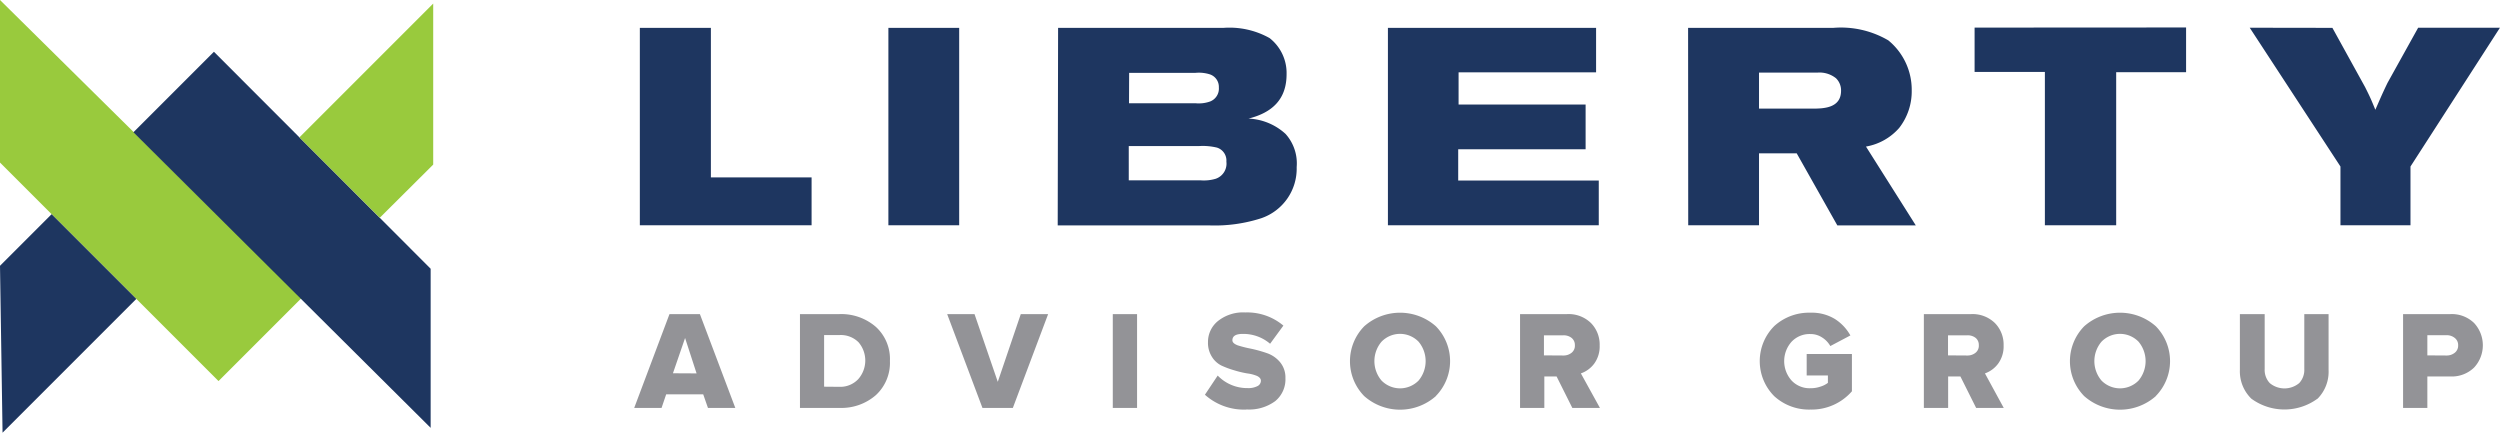
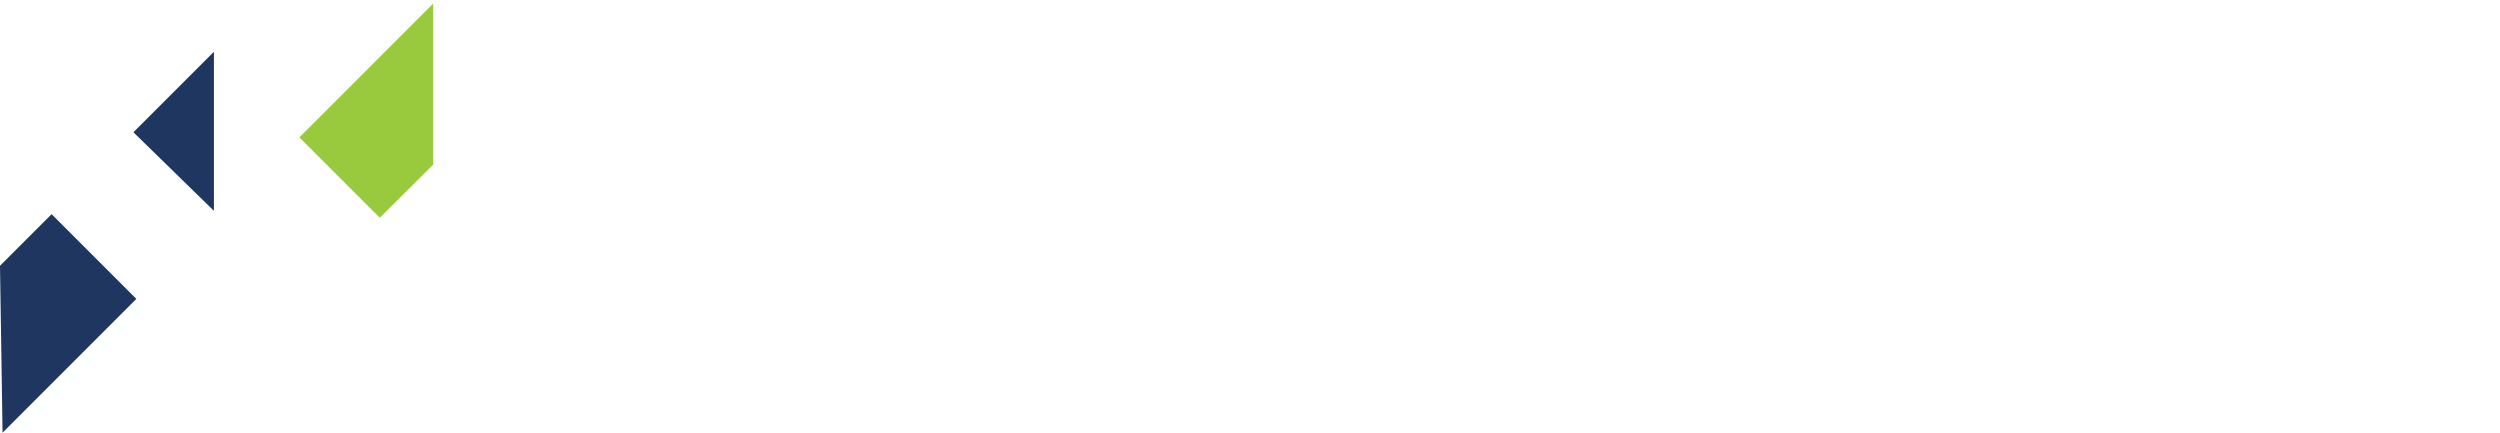
<svg xmlns="http://www.w3.org/2000/svg" width="195.635" height="33.861" viewBox="0 0 195.635 33.861">
  <defs>
    <style>.cls-1{fill:#99ca3d;}.cls-2{fill:#1e3660;}.cls-3{fill:#939397;}</style>
  </defs>
  <title>logo</title>
-   <path d="M0 0v12.72l17.1 17.1 6.5-6.5" class="cls-1" />
-   <path d="M0 20.8l4.04-4.04 6.63 6.63L.2 33.86M10.44 10.35l6.3-6.3L33.7 21.03v12.45" class="cls-2" />
+   <path d="M0 20.8l4.04-4.04 6.63 6.63L.2 33.86M10.44 10.35l6.3-6.3v12.45" class="cls-2" />
  <path d="M23.43 10.75L33.9.28v12.6l-4.18 4.16" class="cls-1" />
-   <path d="M55.63 2.18v11.7h7.88v3.75H50.07V2.18zM75.06 2.18v15.45h-5.54V2.18zM82.8 2.18h12.95a6.42 6.42 0 0 1 3.6.8 3.47 3.47 0 0 1 1.33 2.83c0 1.94-1.1 3-2.98 3.47a4.58 4.58 0 0 1 2.9 1.2 3.45 3.45 0 0 1 .87 2.6 4.1 4.1 0 0 1-2.78 4 11.82 11.82 0 0 1-4.02.56h-11.9zm5.53 11.93h5.6a3.23 3.23 0 0 0 1.2-.12 1.25 1.25 0 0 0 .84-1.34 1.06 1.06 0 0 0-.74-1.1 4.76 4.76 0 0 0-1.4-.12h-5.5zm.02-6.03h5.2a2.65 2.65 0 0 0 1.15-.14 1.08 1.08 0 0 0 .68-1.1 1.03 1.03 0 0 0-.7-1.02 2.84 2.84 0 0 0-1.12-.12h-5.2zM124.9 2.18v3.48h-10.76v2.52h9.94v3.5h-9.97v2.45h11v3.5h-16.5V2.18zM132.1 2.18h11.37a7.33 7.33 0 0 1 4.3.98 5 5 0 0 1 1.83 3.92 4.65 4.65 0 0 1-.98 2.93 4.46 4.46 0 0 1-2.6 1.46l3.9 6.17h-6.14L140.6 12h-2.95v5.63h-5.54zm5.55 6.32h4.16c.86 0 2.26-.02 2.26-1.4a1.32 1.32 0 0 0-.4-.98 2.06 2.06 0 0 0-1.42-.44h-4.6zM171.07 2.15v3.5h-5.47v11.98h-5.58v-12h-5.5V2.16zM182.52 2.18l2.56 4.64c.4.8.46.94.8 1.77.38-.86.47-1.1.95-2.1l2.4-4.32h6.4l-7 10.86v4.6h-5.48v-4.6l-7.1-10.86z" class="cls-2" />
-   <path d="M57.54 31.92H55.4l-.37-1.06h-2.9l-.36 1.06h-2.14l2.76-7.34h2.38zm-3.03-2.7l-.9-2.77-.95 2.76zM65.7 31.92h-3.1v-7.34h3.08a4.13 4.13 0 0 1 2.86 1 3.4 3.4 0 0 1 1.1 2.67 3.43 3.43 0 0 1-1.1 2.67 4.1 4.1 0 0 1-2.85 1zm-.02-1.65a1.93 1.93 0 0 0 1.48-.6 2.2 2.2 0 0 0 .03-2.88 1.96 1.96 0 0 0-1.5-.57h-1.2v4.04zM79.26 31.92h-2.38l-2.76-7.34h2.14l1.82 5.3 1.8-5.3h2.14zM88.98 31.92h-1.9v-7.34h1.9zM97.54 32.05a4.57 4.57 0 0 1-3.25-1.16l1-1.5a3.2 3.2 0 0 0 2.34.98 1.55 1.55 0 0 0 .76-.15.47.47 0 0 0 .28-.43q0-.22-.3-.37a2.96 2.96 0 0 0-.78-.2 7.93 7.93 0 0 1-1-.24 6.94 6.94 0 0 1-1-.37 1.84 1.84 0 0 1-.76-.7 2.03 2.03 0 0 1-.3-1.13 2.1 2.1 0 0 1 .77-1.65 3.15 3.15 0 0 1 2.15-.68 4.4 4.4 0 0 1 2.98 1.03l-1.04 1.42a3.22 3.22 0 0 0-2.15-.77q-.8 0-.8.5 0 .24.43.4a9.37 9.37 0 0 0 1.04.26 10.5 10.5 0 0 1 1.22.34 2.32 2.32 0 0 1 1.03.7 1.87 1.87 0 0 1 .43 1.26 2.2 2.2 0 0 1-.8 1.8 3.44 3.44 0 0 1-2.26.65zM112.36 31a4.23 4.23 0 0 1-5.6 0 3.9 3.9 0 0 1 0-5.47 4.23 4.23 0 0 1 5.6 0 3.9 3.9 0 0 1 0 5.46zm-4.25-1.22a2.03 2.03 0 0 0 2.9 0 2.37 2.37 0 0 0 0-3.04 2.02 2.02 0 0 0-2.9 0 2.35 2.35 0 0 0 0 3.04zM125.2 31.92h-2.16l-1.23-2.46h-.96v2.46h-1.9v-7.34h3.68a2.5 2.5 0 0 1 1.87.7 2.4 2.4 0 0 1 .68 1.75 2.28 2.28 0 0 1-.43 1.43 2.2 2.2 0 0 1-1.04.76zm-2.86-4.1a1 1 0 0 0 .65-.22.7.7 0 0 0 .25-.6.7.7 0 0 0-.26-.56 1 1 0 0 0-.66-.2h-1.5v1.57zM141.68 32.05a4.03 4.03 0 0 1-2.83-1.04 3.88 3.88 0 0 1 0-5.5 4.04 4.04 0 0 1 2.83-1.04 3.47 3.47 0 0 1 1.92.5 3.6 3.6 0 0 1 1.2 1.28l-1.57.83a1.9 1.9 0 0 0-.64-.67 1.64 1.64 0 0 0-.92-.27 1.94 1.94 0 0 0-1.47.6 2.28 2.28 0 0 0 0 3.04 1.93 1.93 0 0 0 1.48.6 2.32 2.32 0 0 0 .76-.12 1.84 1.84 0 0 0 .6-.3v-.58h-1.66V27.7h3.54v2.92a4.18 4.18 0 0 1-3.24 1.43zM156.8 31.92h-2.16l-1.23-2.46h-.96v2.46h-1.9v-7.34h3.7a2.5 2.5 0 0 1 1.86.7 2.4 2.4 0 0 1 .68 1.75 2.28 2.28 0 0 1-.43 1.43 2.2 2.2 0 0 1-1.03.76zm-2.86-4.1a1 1 0 0 0 .66-.22.7.7 0 0 0 .25-.6.7.7 0 0 0-.25-.56 1 1 0 0 0-.66-.2h-1.5v1.57zM168.7 31a4.23 4.23 0 0 1-5.6 0 3.9 3.9 0 0 1 0-5.47 4.23 4.23 0 0 1 5.6 0 3.9 3.9 0 0 1 0 5.46zm-4.25-1.22a2.03 2.03 0 0 0 2.9 0 2.37 2.37 0 0 0 0-3.04 2.02 2.02 0 0 0-2.9 0 2.35 2.35 0 0 0 0 3.04zM181.35 31.2a4.38 4.38 0 0 1-5.17 0 2.98 2.98 0 0 1-.9-2.25v-4.37h1.94v4.3a1.5 1.5 0 0 0 .4 1.1 1.8 1.8 0 0 0 2.3 0 1.5 1.5 0 0 0 .4-1.1v-4.3h1.9v4.36a3 3 0 0 1-.87 2.27zM189.95 31.92h-1.9v-7.34h3.7a2.5 2.5 0 0 1 1.86.7 2.56 2.56 0 0 1 0 3.48 2.5 2.5 0 0 1-1.86.7h-1.8zm1.5-4.1a1 1 0 0 0 .65-.22.7.7 0 0 0 .26-.57.7.7 0 0 0-.26-.58 1 1 0 0 0-.65-.22h-1.5v1.58z" class="cls-3" />
</svg>